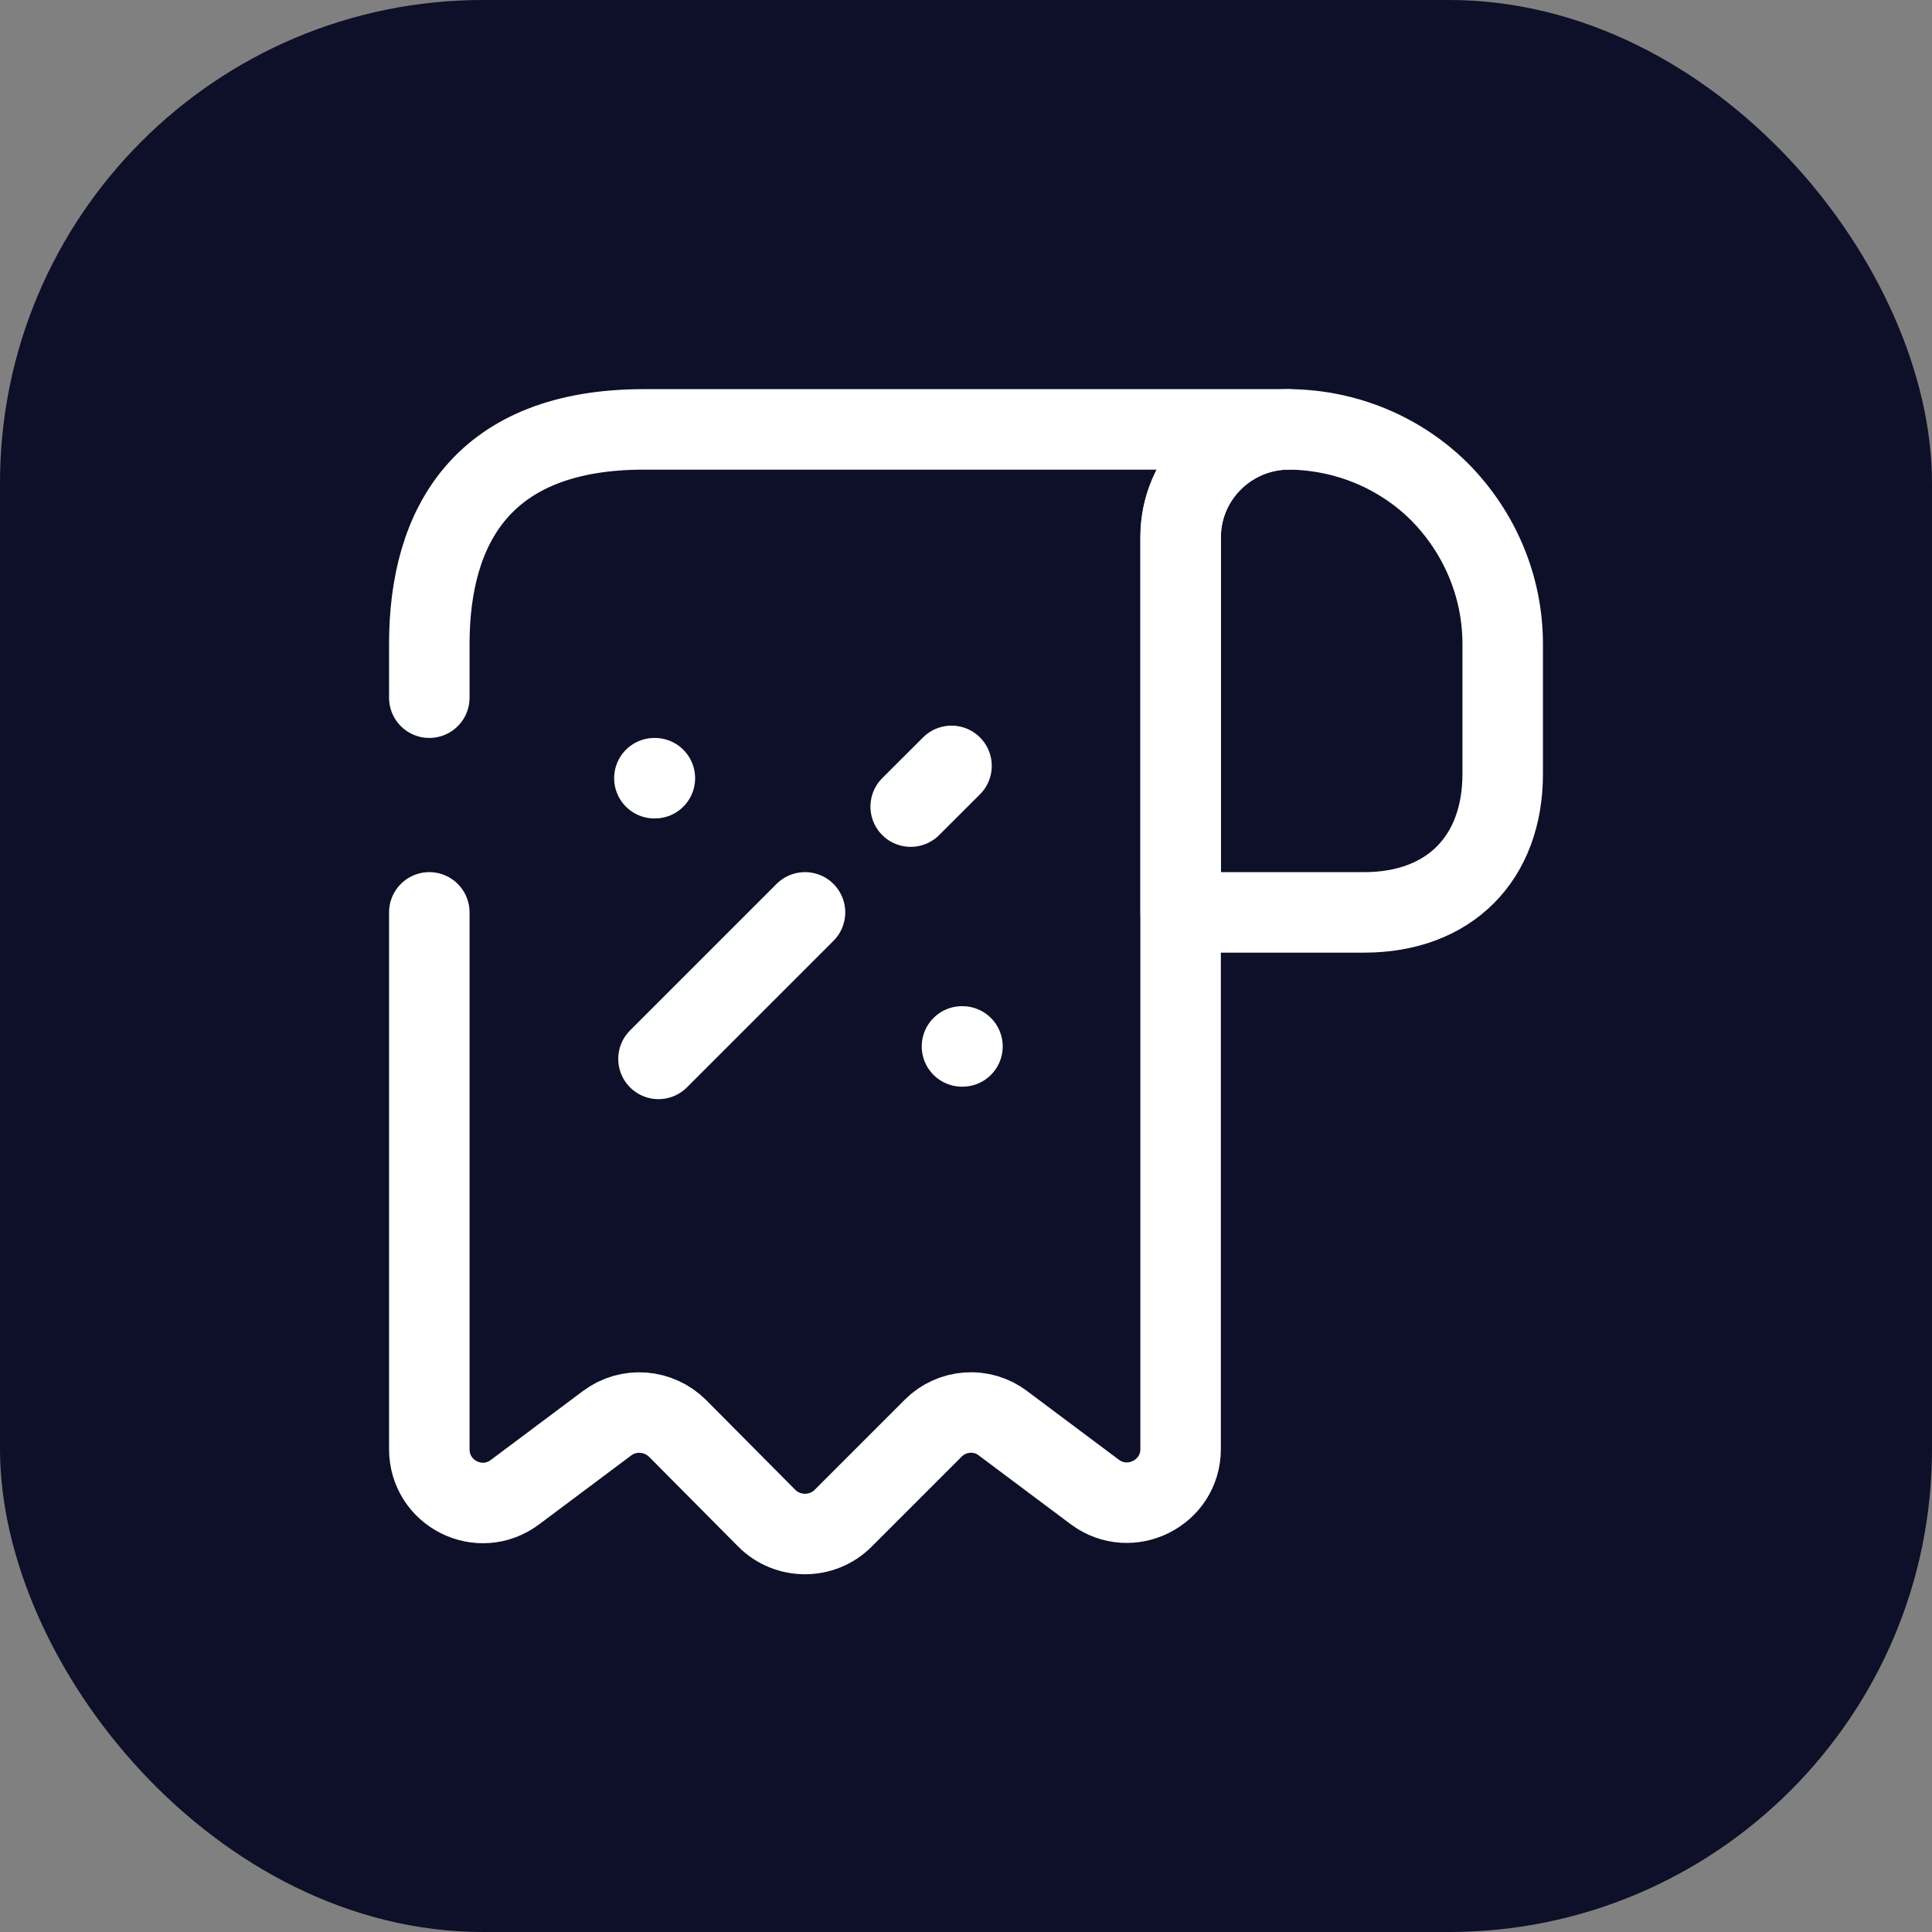
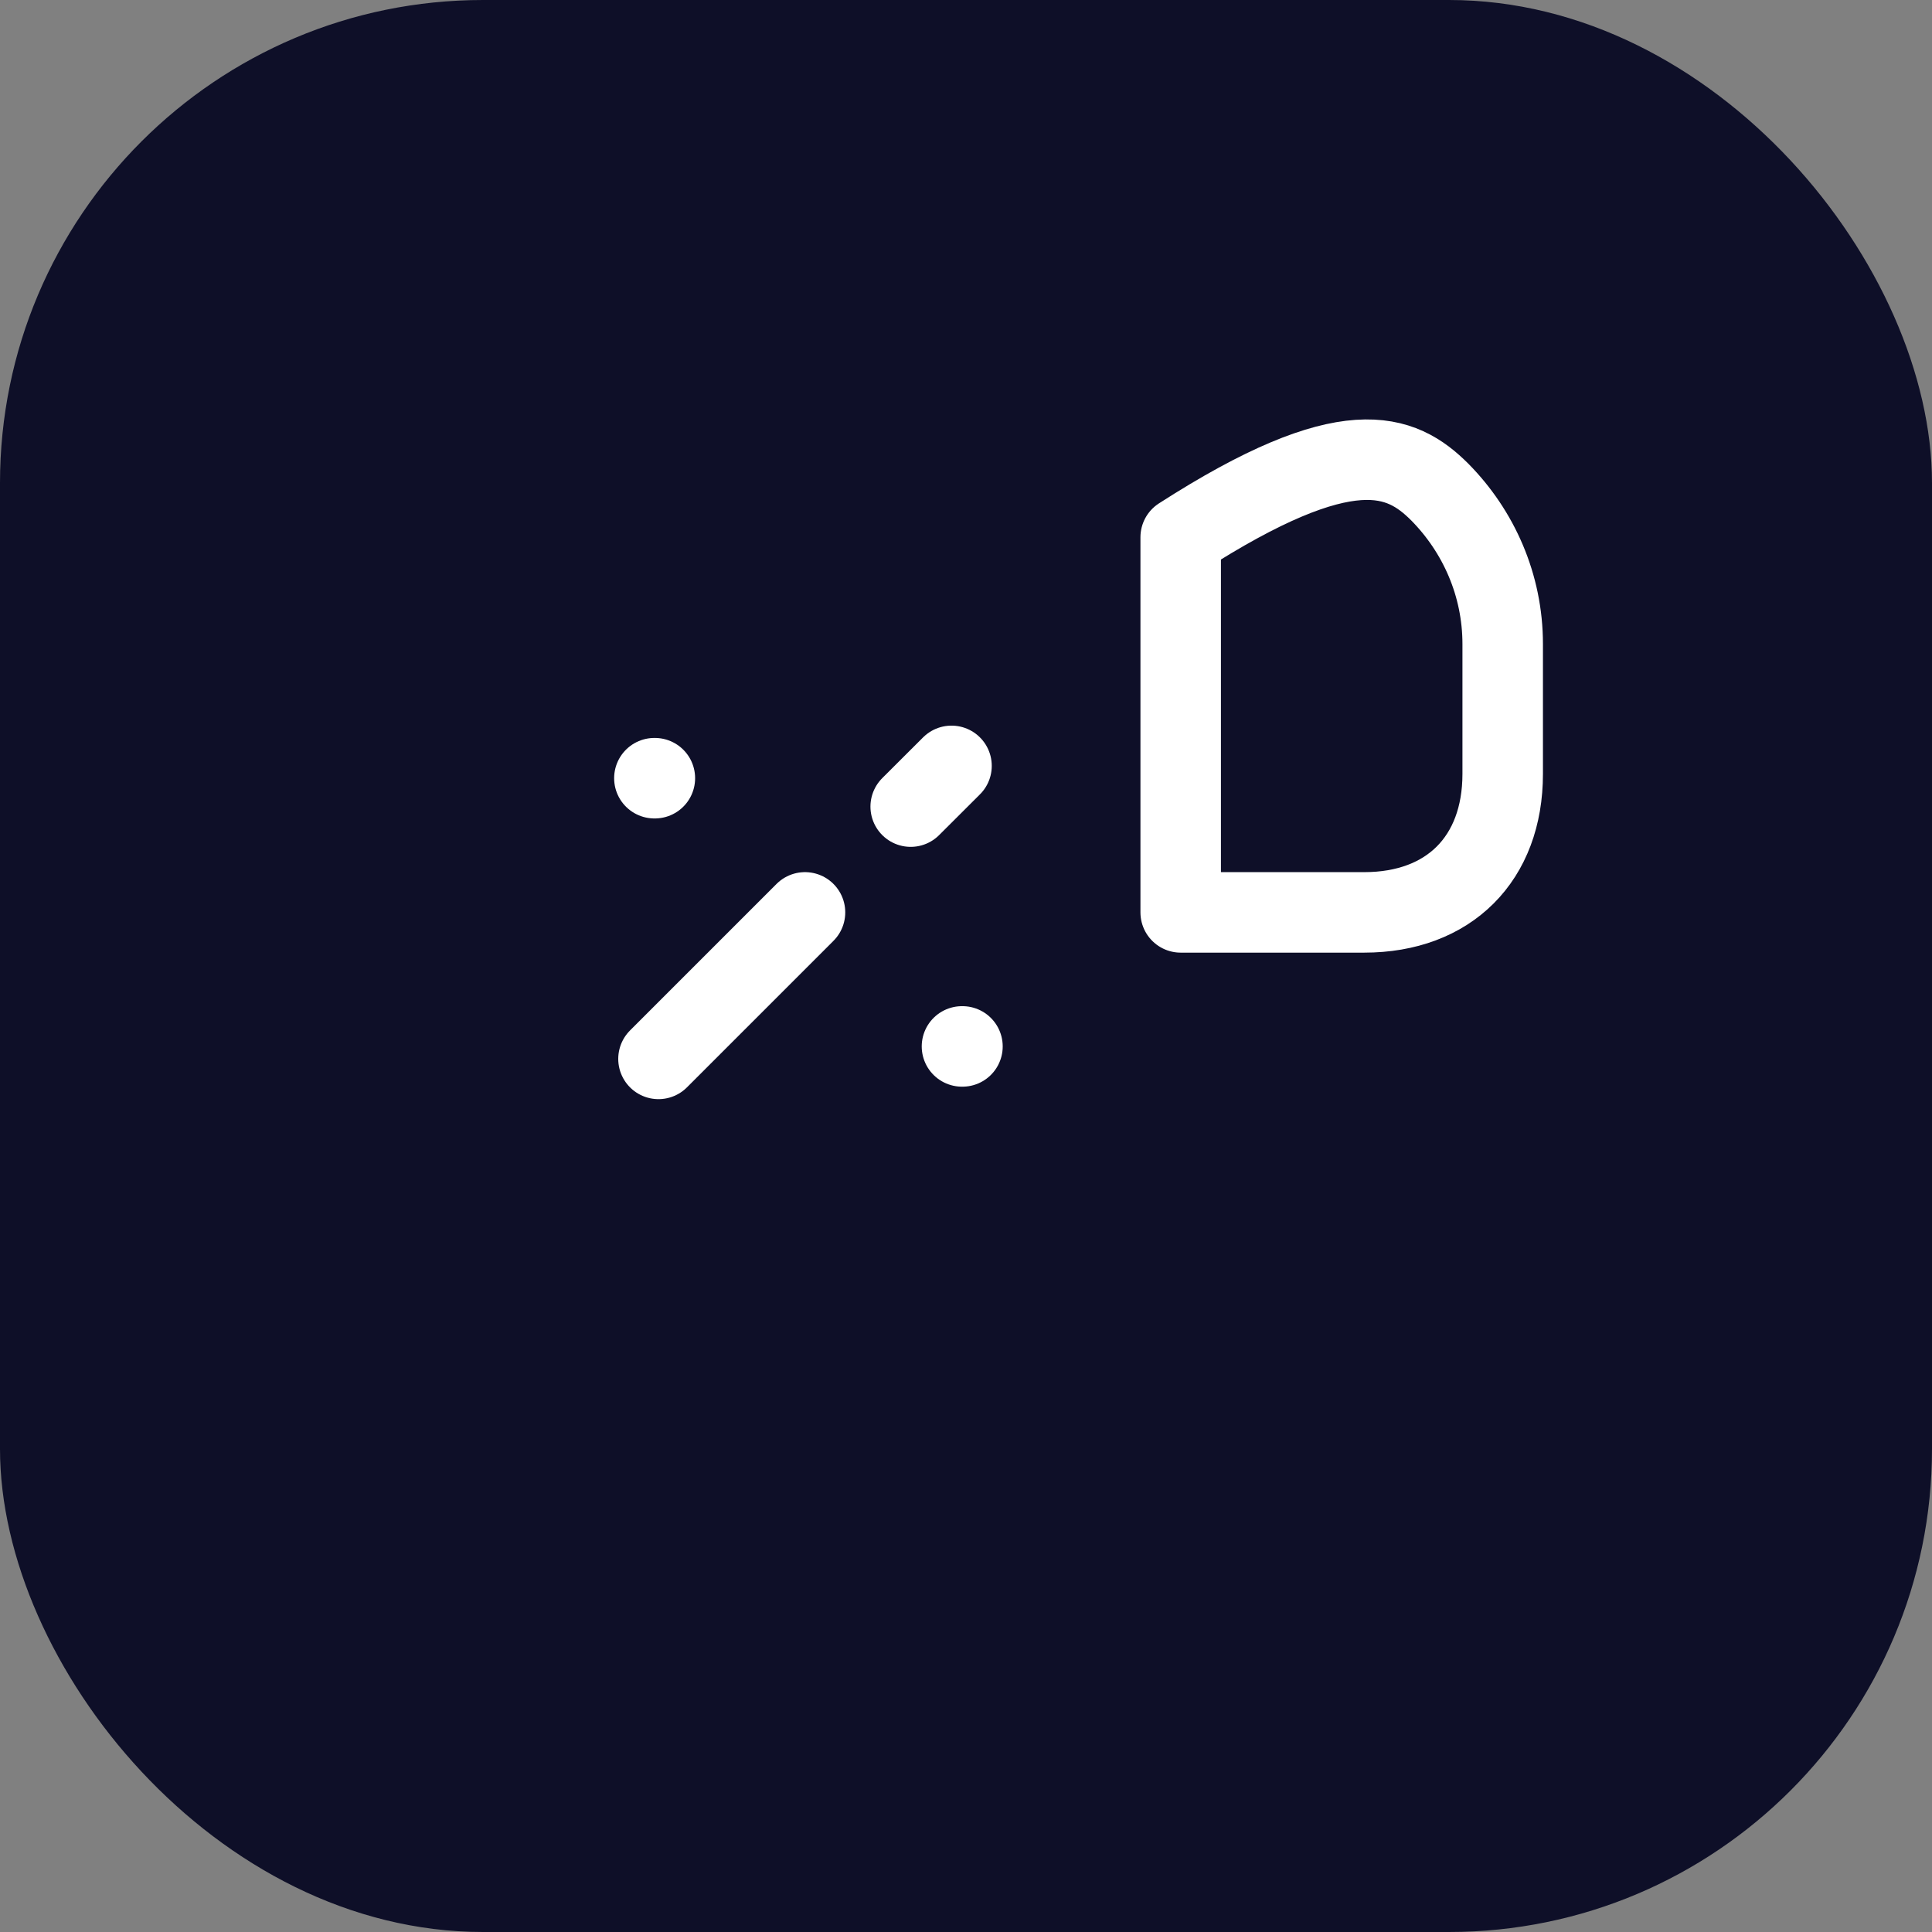
<svg xmlns="http://www.w3.org/2000/svg" width="24" height="24" viewBox="0 0 24 24" fill="none">
  <rect x="0" y="0" width="24" height="24" fill="#808080" stroke="none" />
  <rect width="24" height="24" rx="6" fill="#0E0F28" />
-   <path d="M18.667 8.001V9.614C18.667 10.667 18 11.334 16.947 11.334H14.667V6.674C14.667 5.934 15.274 5.334 16.014 5.334C16.74 5.341 17.407 5.634 17.887 6.114C18.367 6.601 18.667 7.267 18.667 8.001Z" stroke="white" stroke-miterlimit="10" stroke-linecap="round" stroke-linejoin="round" />
+   <path d="M18.667 8.001V9.614C18.667 10.667 18 11.334 16.947 11.334H14.667V6.674C16.74 5.341 17.407 5.634 17.887 6.114C18.367 6.601 18.667 7.267 18.667 8.001Z" stroke="white" stroke-miterlimit="10" stroke-linecap="round" stroke-linejoin="round" />
  <path d="M11.313 10.02L11.82 9.514" stroke="white" stroke-linecap="round" stroke-linejoin="round" />
  <path d="M8.18 13.154L9.66 11.674L10 11.334" stroke="white" stroke-linecap="round" stroke-linejoin="round" />
-   <path d="M5.333 11.334V18.001C5.333 18.554 5.96 18.867 6.4 18.534L7.54 17.681C7.806 17.481 8.18 17.507 8.42 17.747L9.526 18.861C9.786 19.121 10.213 19.121 10.473 18.861L11.593 17.741C11.826 17.507 12.2 17.481 12.46 17.681L13.6 18.534C14.04 18.861 14.666 18.547 14.666 18.001V6.667C14.666 5.934 15.266 5.334 16 5.334H8.666H8C6 5.334 5.333 6.527 5.333 8.001V8.667" stroke="white" stroke-miterlimit="10" stroke-linecap="round" stroke-linejoin="round" />
  <path d="M11.95 12.999H11.956" stroke="white" stroke-linecap="round" stroke-linejoin="round" />
  <path d="M8.129 9.667H8.135" stroke="white" stroke-linecap="round" stroke-linejoin="round" />
</svg>